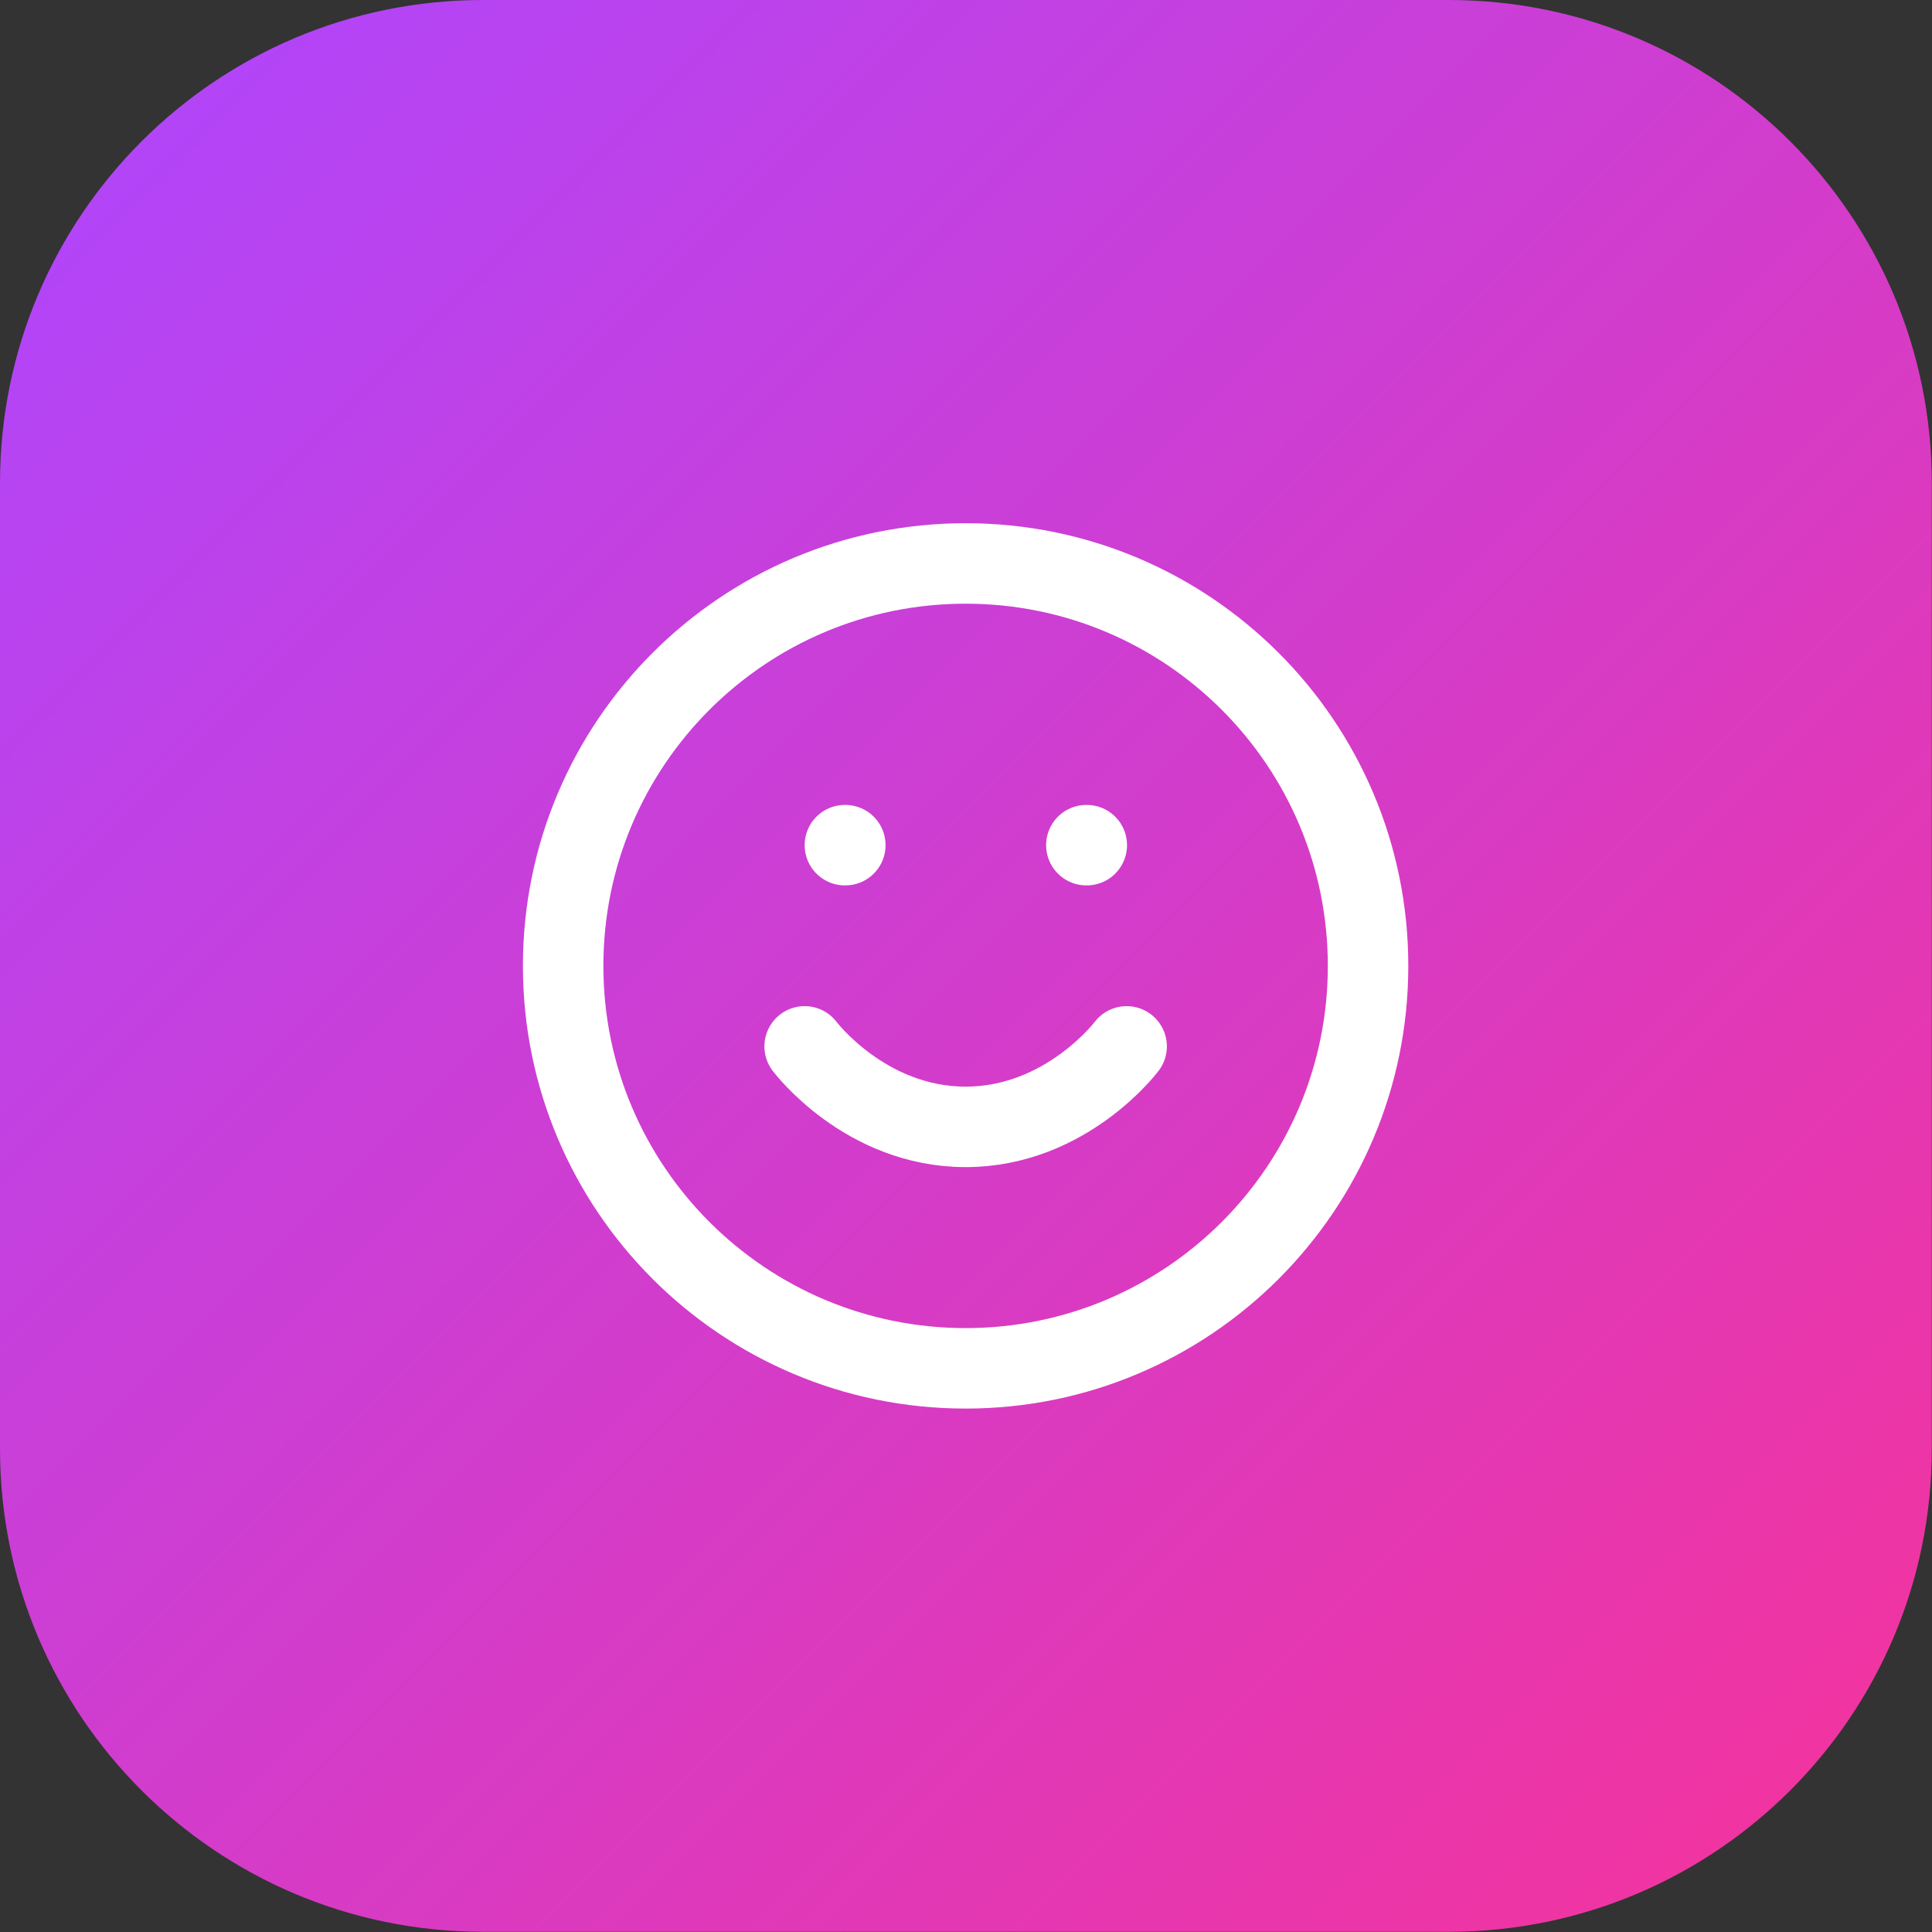
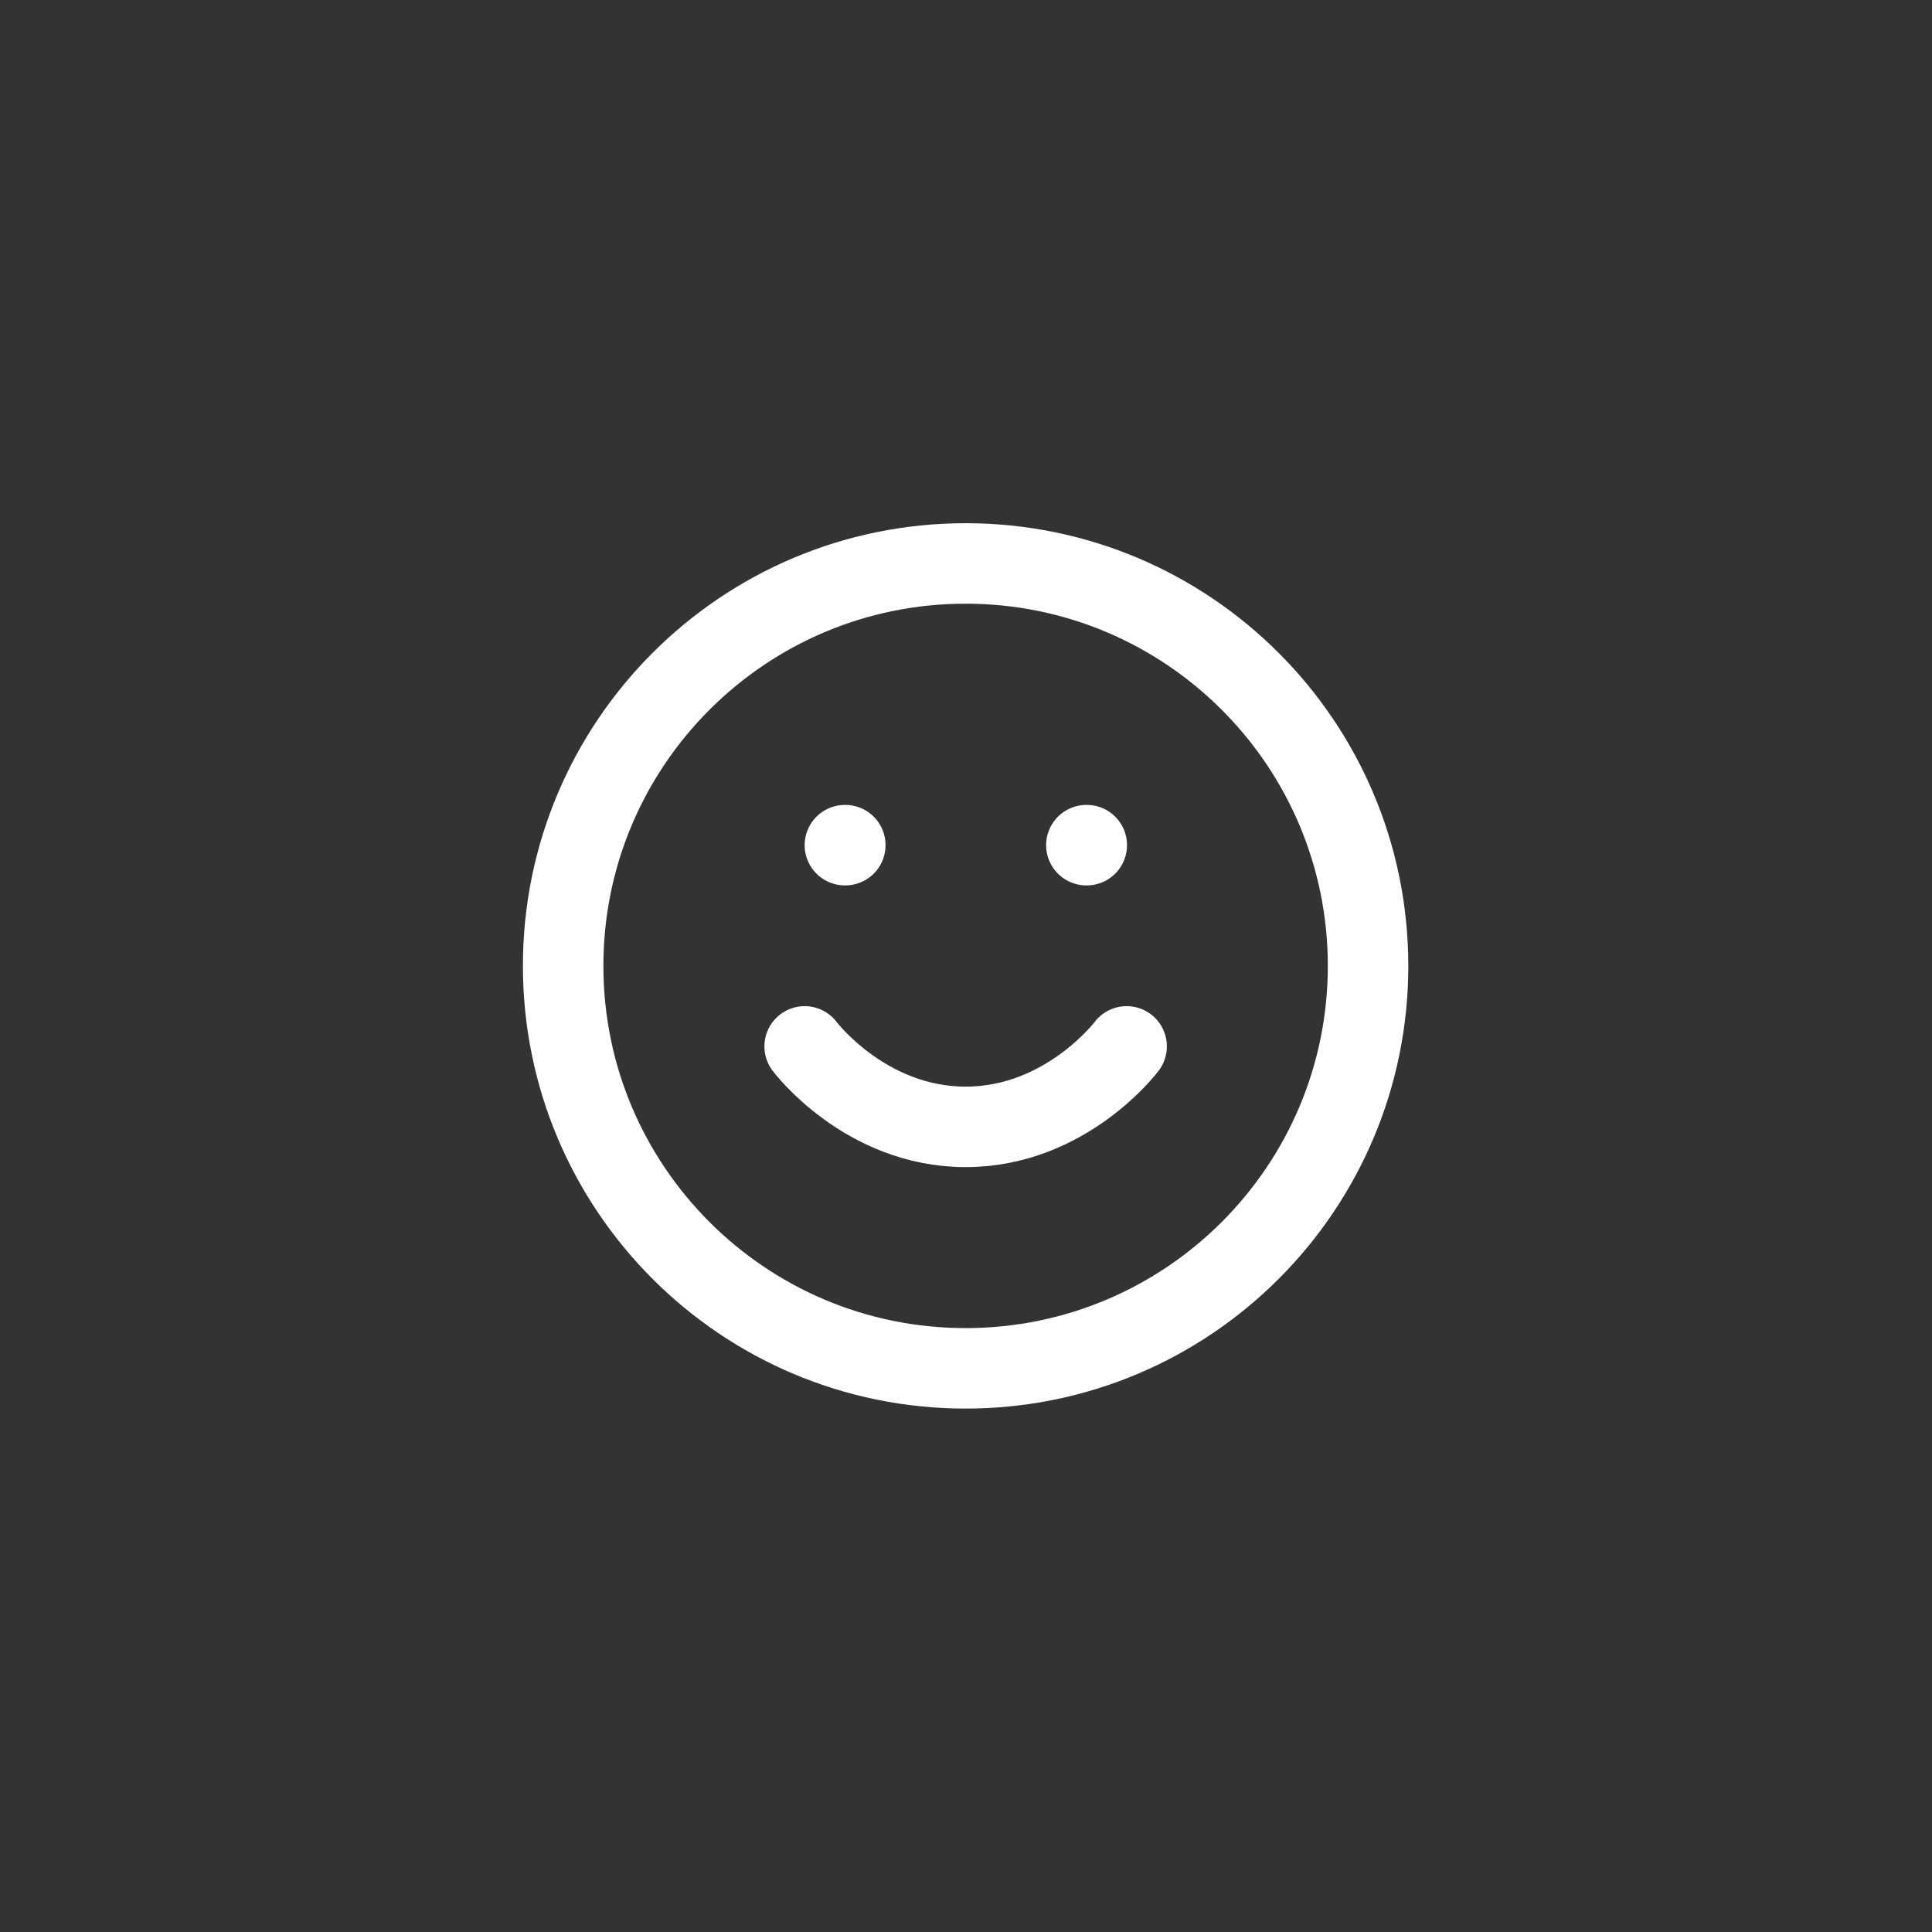
<svg xmlns="http://www.w3.org/2000/svg" width="64" height="64" viewBox="0 0 64 64" fill="none">
  <rect x="0" y="0" width="64" height="64" fill="#333333" stroke="none" />
-   <path d="M0 16C0 7.163 7.163 0 16 0H47.993C56.83 0 63.993 7.163 63.993 16V47.993C63.993 56.83 56.83 63.993 47.993 63.993H16C7.163 63.993 0 56.83 0 47.993V16Z" fill="url(#paint0_linear_1_717)" />
  <path d="M31.987 45.328C39.35 45.328 45.319 39.359 45.319 31.997C45.319 24.634 39.35 18.665 31.987 18.665C24.624 18.665 18.655 24.634 18.655 31.997C18.655 39.359 24.624 45.328 31.987 45.328Z" stroke="white" stroke-width="2.666" stroke-linecap="round" stroke-linejoin="round" />
  <path d="M26.655 34.663C26.655 34.663 28.655 37.329 31.988 37.329C35.321 37.329 37.321 34.663 37.321 34.663" stroke="white" stroke-width="2.666" stroke-linecap="round" stroke-linejoin="round" />
  <path d="M27.988 27.997H28.002" stroke="white" stroke-width="2.666" stroke-linecap="round" stroke-linejoin="round" />
  <path d="M35.987 27.997H36.001" stroke="white" stroke-width="2.666" stroke-linecap="round" stroke-linejoin="round" />
  <defs>
    <linearGradient id="paint0_linear_1_717" x1="0" y1="0" x2="63.993" y2="63.993" gradientUnits="userSpaceOnUse">
      <stop stop-color="#AD46FF" />
      <stop offset="1" stop-color="#F6339A" />
    </linearGradient>
  </defs>
</svg>